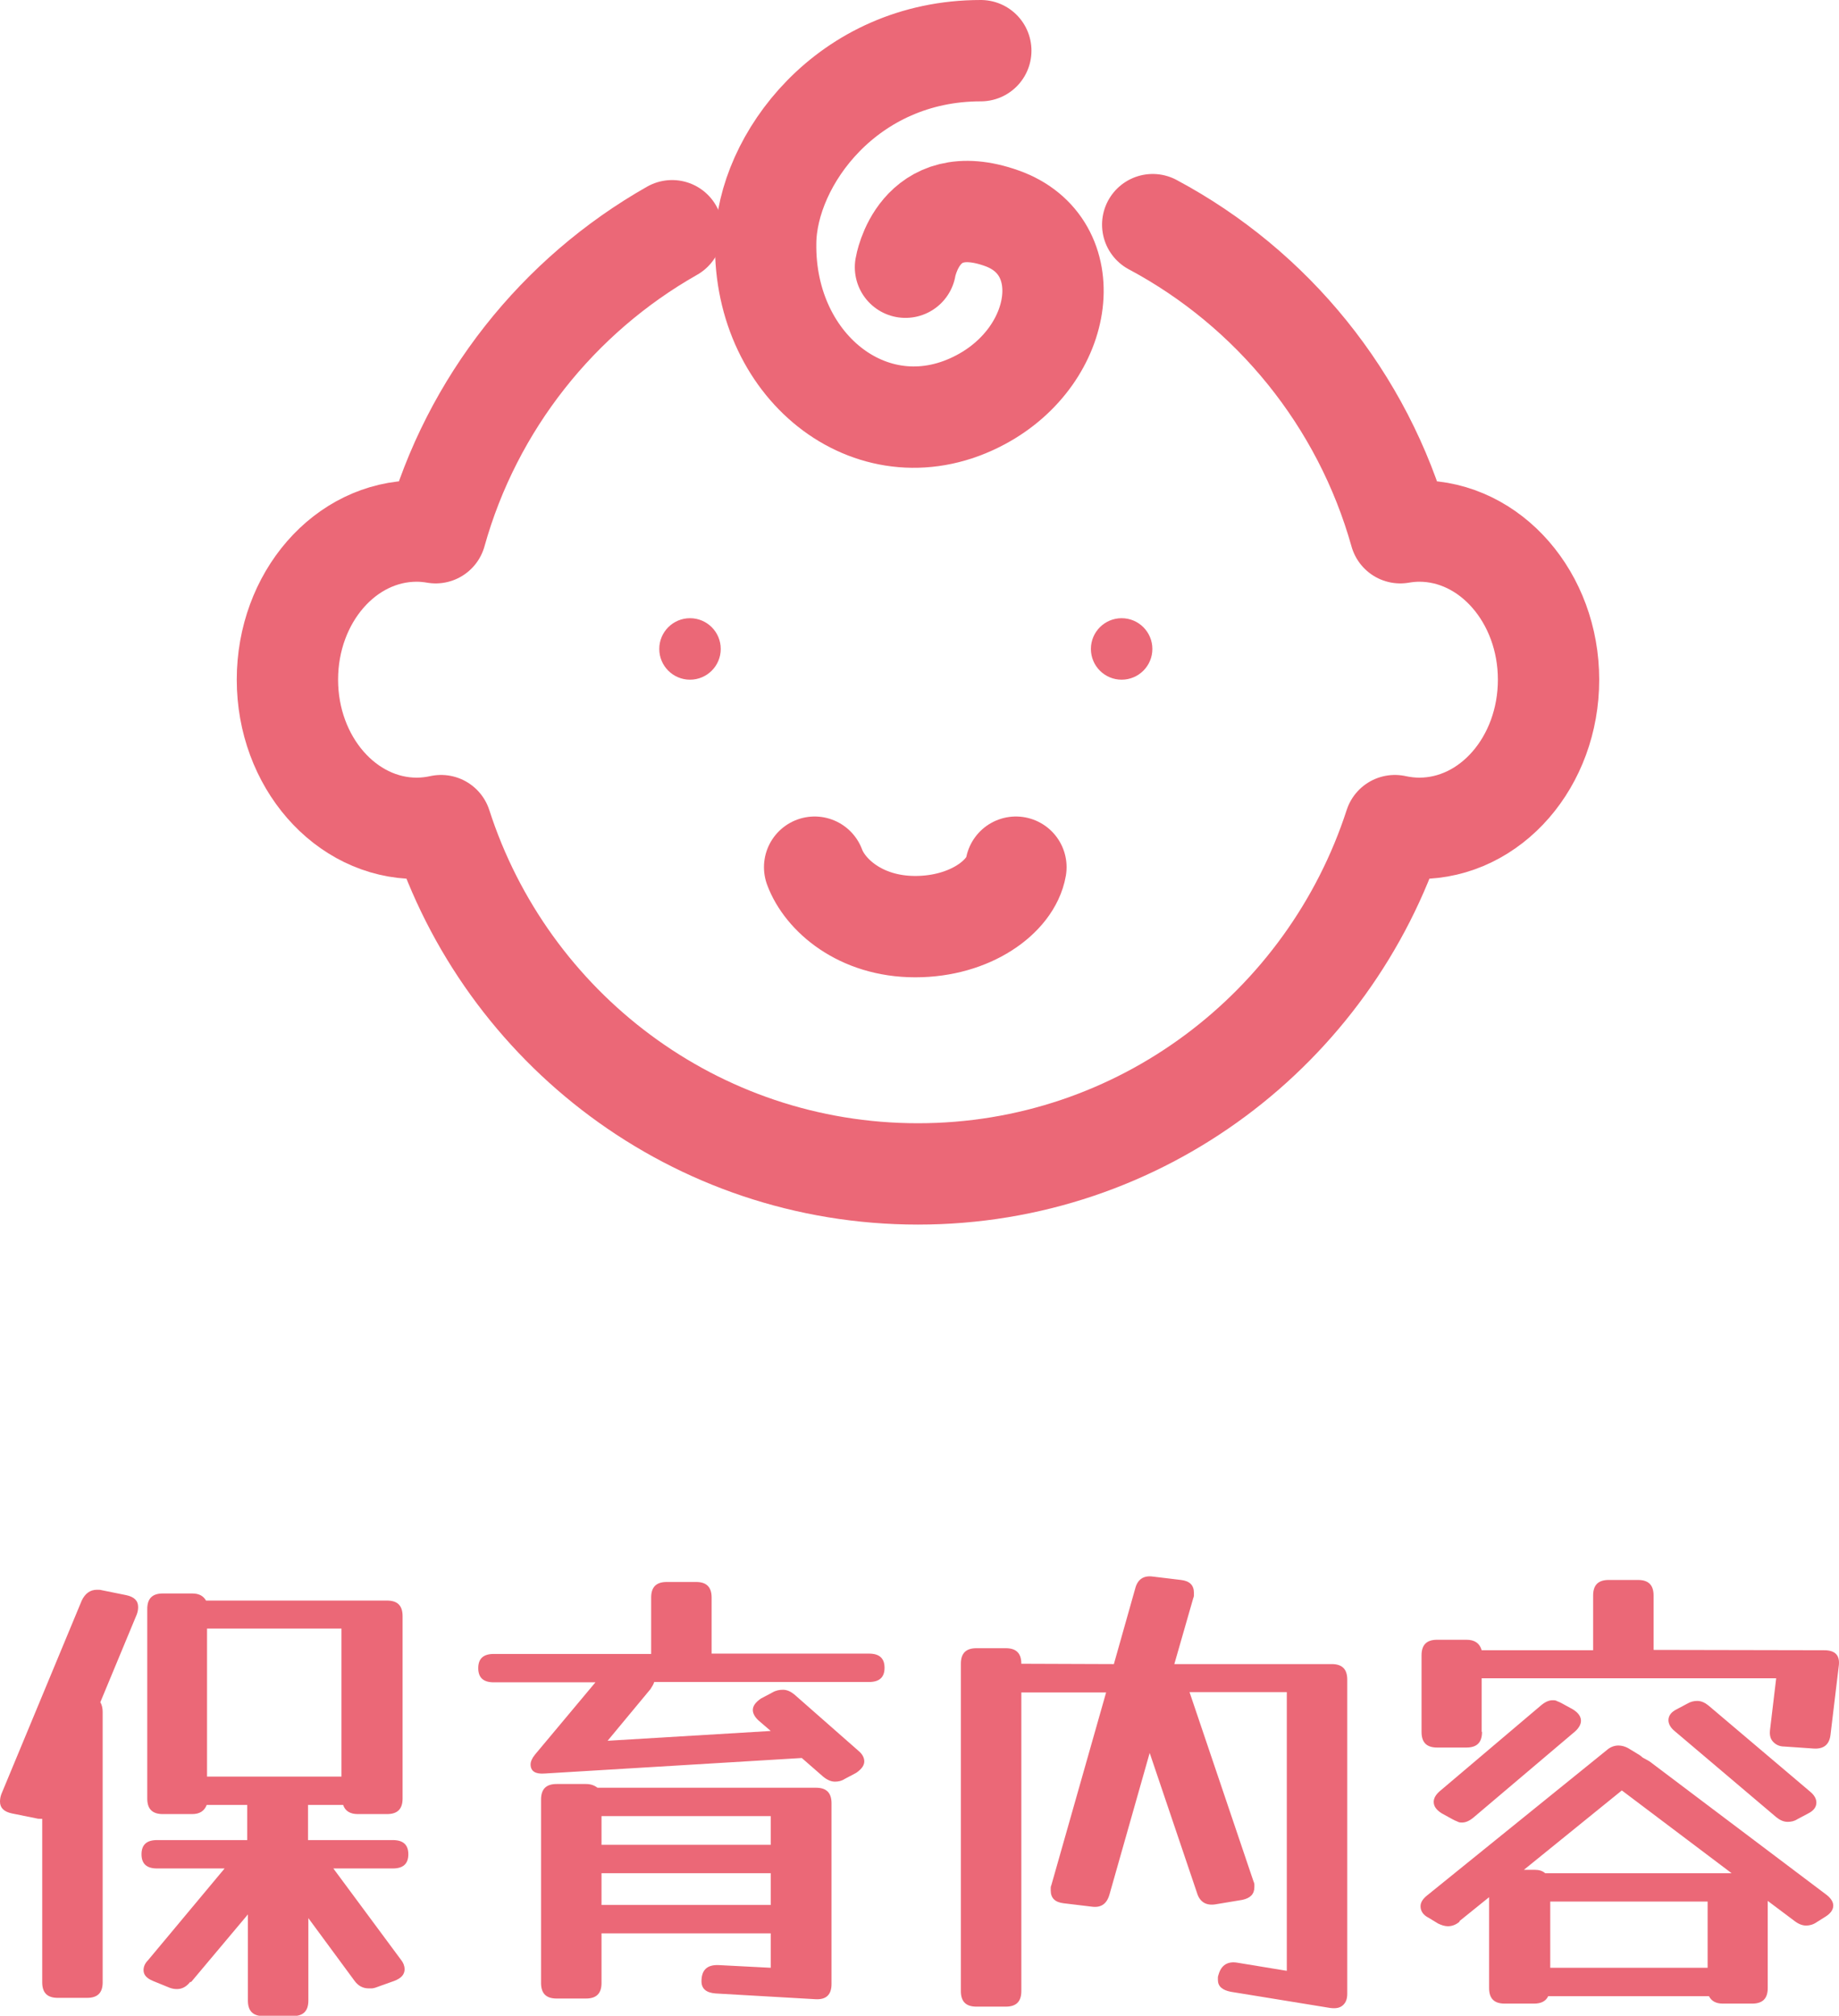
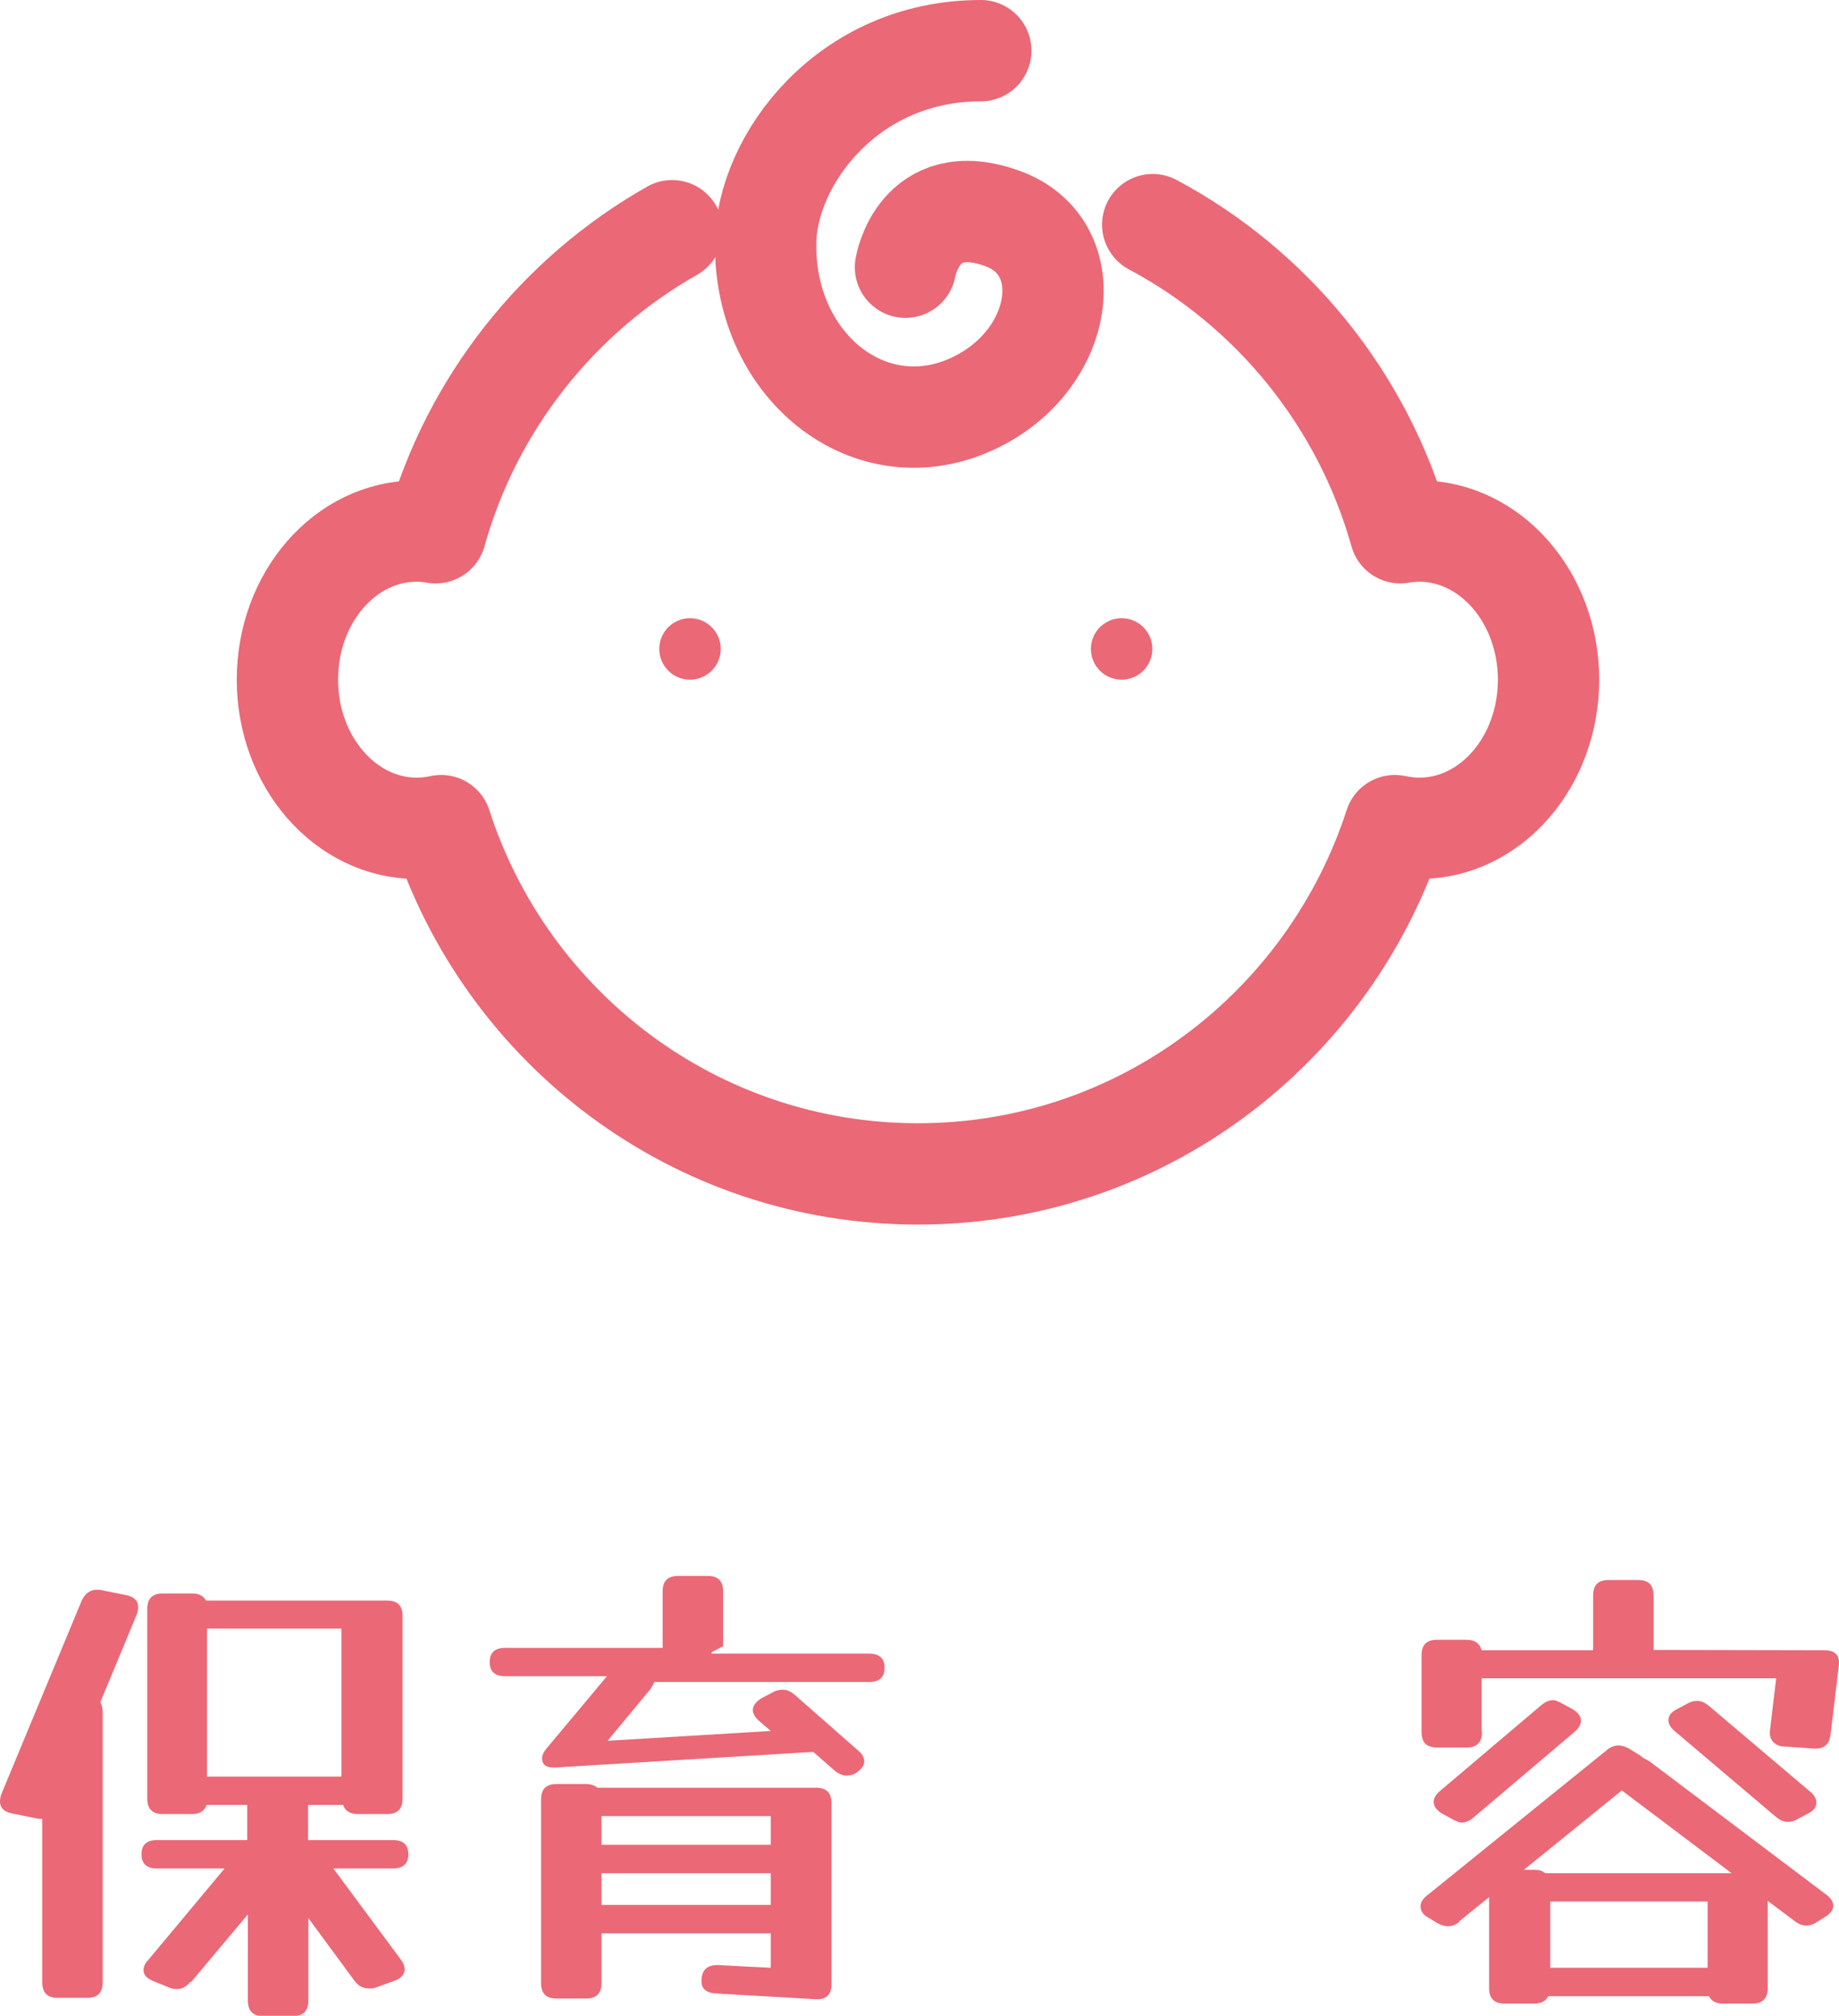
<svg xmlns="http://www.w3.org/2000/svg" id="_レイヤー_2" viewBox="0 0 54.45 59.67">
  <defs>
    <style>.cls-1{fill:#eb6877;}.cls-2{isolation:isolate;}.cls-3{fill:none;stroke:#eb6877;stroke-linecap:round;stroke-linejoin:round;stroke-width:3px;}
</style>
  </defs>
  <g id="_レイヤー_1-2">
    <g>
      <g id="_利用料金" class="cls-2">
        <g class="cls-2">
          <path class="cls-1" d="m3.04,58.68c0,.31-.15.46-.46.46h-.87c-.31,0-.46-.15-.46-.46v-4.84h-.03c-.06,0-.1,0-.13-.01l-.74-.15c-.23-.05-.35-.16-.35-.35,0-.06.01-.14.04-.22l2.38-5.73c.1-.21.25-.32.45-.32.06,0,.1,0,.13.01l.74.15c.23.05.35.16.35.35,0,.07-.01.14-.04.22l-1.08,2.6c.05.08.07.18.07.29v7.99Zm2.59-.01c-.11.14-.24.21-.39.21-.07,0-.14-.01-.22-.04l-.49-.2c-.19-.08-.28-.18-.28-.32,0-.1.04-.2.13-.29l2.27-2.72h-2c-.31,0-.46-.14-.46-.42s.15-.42.46-.42h2.67v-1.04h-1.2c-.07.18-.21.27-.43.27h-.87c-.31,0-.46-.15-.46-.46v-5.61c0-.31.15-.46.46-.46h.87c.2,0,.33.07.41.21h5.36c.31,0,.46.15.46.46v5.4c0,.31-.15.46-.46.46h-.87c-.22,0-.37-.09-.43-.27h-1.04v1.04h2.51c.31,0,.46.14.46.42s-.15.42-.46.42h-1.76l2,2.7c.08.1.11.2.11.28,0,.16-.1.27-.31.35l-.56.2s-.07.02-.1.02c-.03,0-.06,0-.09,0-.17,0-.31-.07-.42-.22l-1.37-1.86v2.44c0,.31-.15.46-.46.46h-.87c-.31,0-.46-.15-.46-.46v-2.55l-1.68,2Zm4.48-10.46h-3.98v4.38h3.98v-4.38Z" />
-           <path class="cls-1" d="m21.07,48.91v.04h4.66c.31,0,.46.14.46.42s-.15.42-.46.42h-6.36c-.02.07-.06.13-.11.21l-1.27,1.53,4.83-.29-.36-.31c-.11-.1-.17-.21-.17-.31,0-.12.08-.23.24-.34l.34-.18c.1-.06.21-.08.31-.08.12,0,.23.05.34.14l1.9,1.67c.11.09.17.2.17.31,0,.12-.08.23-.24.34l-.34.18c-.09.06-.19.08-.29.08-.11,0-.23-.05-.35-.15l-.63-.55-7.62.46c-.27.02-.41-.07-.41-.27,0-.08.04-.18.13-.29l1.79-2.14h-3.01c-.31,0-.46-.14-.46-.42s.15-.42.46-.42h4.66v-1.67c0-.31.15-.46.46-.46h.87c.31,0,.46.15.46.46v1.62Zm-3.26,9.79c0,.31-.15.46-.46.46h-.87c-.31,0-.46-.15-.46-.46v-5.43c0-.31.15-.46.46-.46h.87c.14,0,.25.04.34.11h6.47c.31,0,.46.15.46.46v5.35c0,.32-.16.47-.48.45l-2.95-.17c-.28-.02-.42-.14-.42-.36,0-.34.17-.49.5-.48l1.55.08v-1.02h-5.01v1.47Zm5.01-4.94h-5.01v.85h5.01v-.85Zm-5.01,2.63h5.01v-.94h-5.01v.94Z" />
-           <path class="cls-1" d="m30.24,58.94c0,.31-.15.46-.46.46h-.87c-.31,0-.46-.15-.46-.46v-9.69c0-.31.15-.46.46-.46h.87c.31,0,.46.15.46.46h0s2.74.01,2.74.01l.63-2.23c.07-.28.25-.4.53-.36l.83.1c.25.03.38.15.38.38,0,.03,0,.06,0,.08,0,.03-.01.06-.02.08l-.56,1.95h4.66c.31,0,.46.15.46.46v9.3c0,.15-.04.26-.13.34-.09.08-.21.1-.37.08l-2.95-.48c-.25-.05-.38-.16-.38-.35,0-.03,0-.05,0-.08,0-.02.01-.05.02-.08h0c.08-.28.27-.4.56-.35l1.46.24v-8.25h-2.88l1.89,5.59s.03.07.03.1v.08c0,.21-.12.33-.36.38l-.78.13c-.29.05-.48-.07-.56-.34l-1.4-4.14-1.19,4.19c-.08.28-.25.4-.53.36l-.83-.1c-.25-.03-.38-.15-.38-.38,0-.03,0-.06,0-.08,0-.03.01-.06.02-.08l1.62-5.7h-2.51v8.83Z" />
+           <path class="cls-1" d="m21.07,48.91v.04h4.66c.31,0,.46.14.46.42s-.15.42-.46.42h-6.36c-.02.07-.06.13-.11.21l-1.27,1.53,4.83-.29-.36-.31c-.11-.1-.17-.21-.17-.31,0-.12.08-.23.24-.34l.34-.18c.1-.06.21-.08.31-.08.12,0,.23.05.34.14l1.9,1.67c.11.09.17.2.17.31,0,.12-.08.23-.24.34c-.09.06-.19.08-.29.08-.11,0-.23-.05-.35-.15l-.63-.55-7.62.46c-.27.02-.41-.07-.41-.27,0-.08.04-.18.13-.29l1.79-2.14h-3.01c-.31,0-.46-.14-.46-.42s.15-.42.46-.42h4.66v-1.67c0-.31.15-.46.46-.46h.87c.31,0,.46.15.46.46v1.62Zm-3.26,9.79c0,.31-.15.46-.46.46h-.87c-.31,0-.46-.15-.46-.46v-5.43c0-.31.15-.46.46-.46h.87c.14,0,.25.04.34.11h6.47c.31,0,.46.15.46.46v5.35c0,.32-.16.47-.48.45l-2.95-.17c-.28-.02-.42-.14-.42-.36,0-.34.17-.49.5-.48l1.55.08v-1.02h-5.01v1.47Zm5.01-4.94h-5.01v.85h5.01v-.85Zm-5.01,2.63h5.01v-.94h-5.01v.94Z" />
          <path class="cls-1" d="m43.22,56.88c-.1.09-.22.14-.35.14-.09,0-.19-.03-.29-.08l-.28-.17c-.16-.08-.24-.2-.24-.34,0-.11.06-.21.18-.31l5.33-4.31c.1-.09.22-.14.35-.14.1,0,.2.03.29.08l.28.17c.07.04.12.08.15.11.06.03.13.07.2.11l5.24,3.95c.13.1.2.21.2.32,0,.12-.08.23-.22.32l-.27.17c-.1.07-.21.1-.31.1-.11,0-.22-.04-.34-.13l-.8-.6v2.58c0,.31-.15.46-.46.46h-.87c-.21,0-.34-.08-.41-.22h-4.76c-.07.15-.21.22-.42.22h-.87c-.31,0-.46-.15-.46-.46v-2.69l-.88.71Zm.66-5.61c0,.31-.15.46-.46.46h-.87c-.31,0-.46-.15-.46-.46v-2.27c0-.31.15-.46.46-.46h.87c.24,0,.39.1.45.31h3.3v-1.62c0-.31.15-.46.46-.46h.87c.31,0,.46.15.46.46v1.61h0s5.05.01,5.05.01c.34,0,.48.16.43.49l-.24,2c-.03.3-.2.44-.5.42l-.87-.06c-.15,0-.26-.06-.34-.15-.08-.09-.1-.21-.08-.36l.18-1.51h-8.72v1.58Zm-.25,2.53c-.12.1-.23.15-.34.15-.05,0-.09,0-.14-.03-.05-.02-.1-.04-.15-.07l-.31-.17c-.16-.1-.24-.21-.24-.34,0-.11.06-.21.17-.31l3.01-2.55c.12-.1.23-.15.34-.15.05,0,.09,0,.14.03.05.02.1.04.15.07l.31.17c.16.1.24.21.24.34,0,.1-.06.21-.17.31l-3.01,2.55Zm1.81,1.55c.13,0,.23.03.31.1h5.52l-3.25-2.45-2.9,2.35h.32Zm5.12.94h-4.66v1.96h4.66v-1.96Zm3.04-3.25c.12.1.18.21.18.32,0,.13-.08.24-.24.32l-.32.17c-.09.06-.19.08-.29.08-.12,0-.23-.05-.34-.14l-3.01-2.55c-.12-.1-.18-.21-.18-.32,0-.13.08-.24.24-.32l.32-.17c.1-.06.2-.08.29-.08.12,0,.23.05.34.14l3.01,2.55Z" />
        </g>
      </g>
      <path class="cls-3" d="m19.9,6.83c-3.37,1.91-5.93,5.11-7,8.94-.18-.03-.37-.05-.56-.05-2.12,0-3.83,1.97-3.83,4.4s1.72,4.4,3.83,4.4c.25,0,.49-.03.72-.08,1.93,5.99,7.52,10.31,14.12,10.31s12.18-4.33,14.12-10.31c.23.05.48.08.72.08,2.12,0,3.83-1.97,3.83-4.4s-1.72-4.4-3.83-4.4c-.19,0-.38.02-.56.05-1.11-3.95-3.79-7.23-7.33-9.12" />
      <ellipse class="cls-1" cx="20.43" cy="19.21" rx=".91" ry=".91" />
      <ellipse class="cls-1" cx="33.21" cy="19.21" rx=".91" ry=".91" />
-       <path class="cls-3" d="m30.08,25.67c-.15.86-1.34,1.76-2.98,1.76s-2.68-.95-2.98-1.76" />
      <path class="cls-3" d="m29.04,1.5c-3.96,0-6.34,3.25-6.37,5.68-.06,3.77,3.27,6.31,6.37,4.65,2.51-1.34,2.93-4.55.62-5.37-2.47-.88-2.85,1.45-2.85,1.45" />
    </g>
  </g>
</svg>